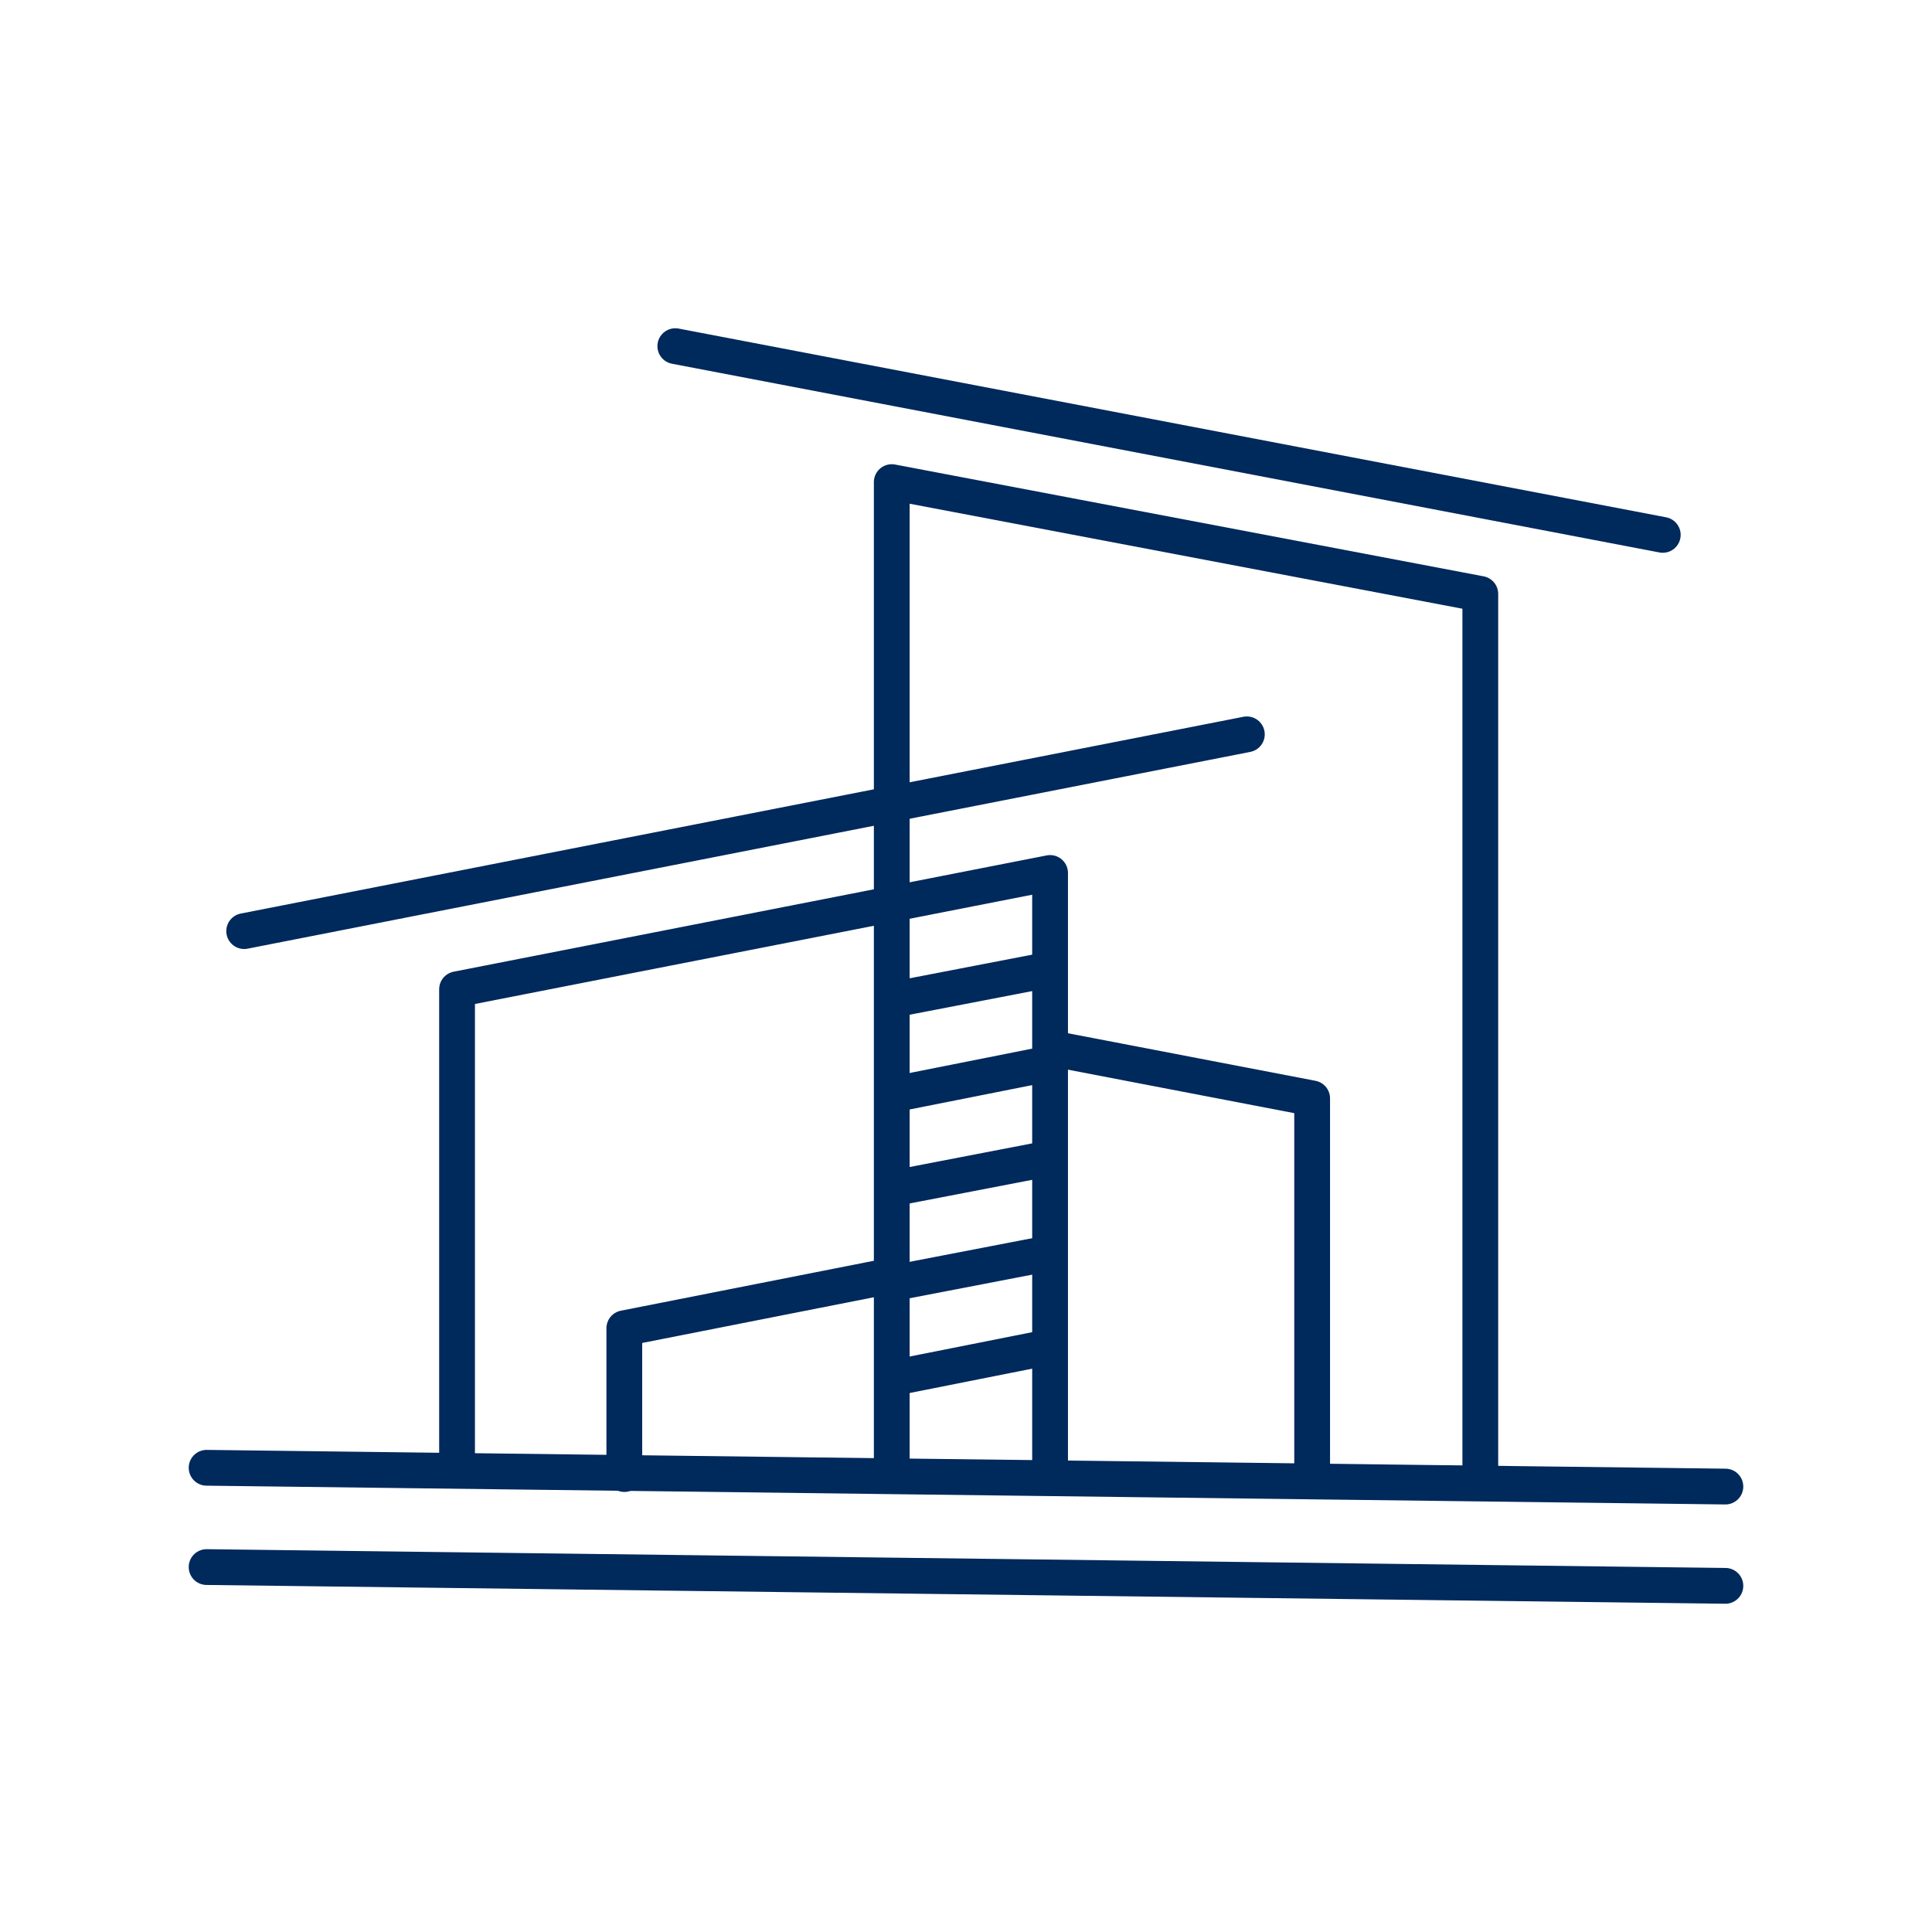
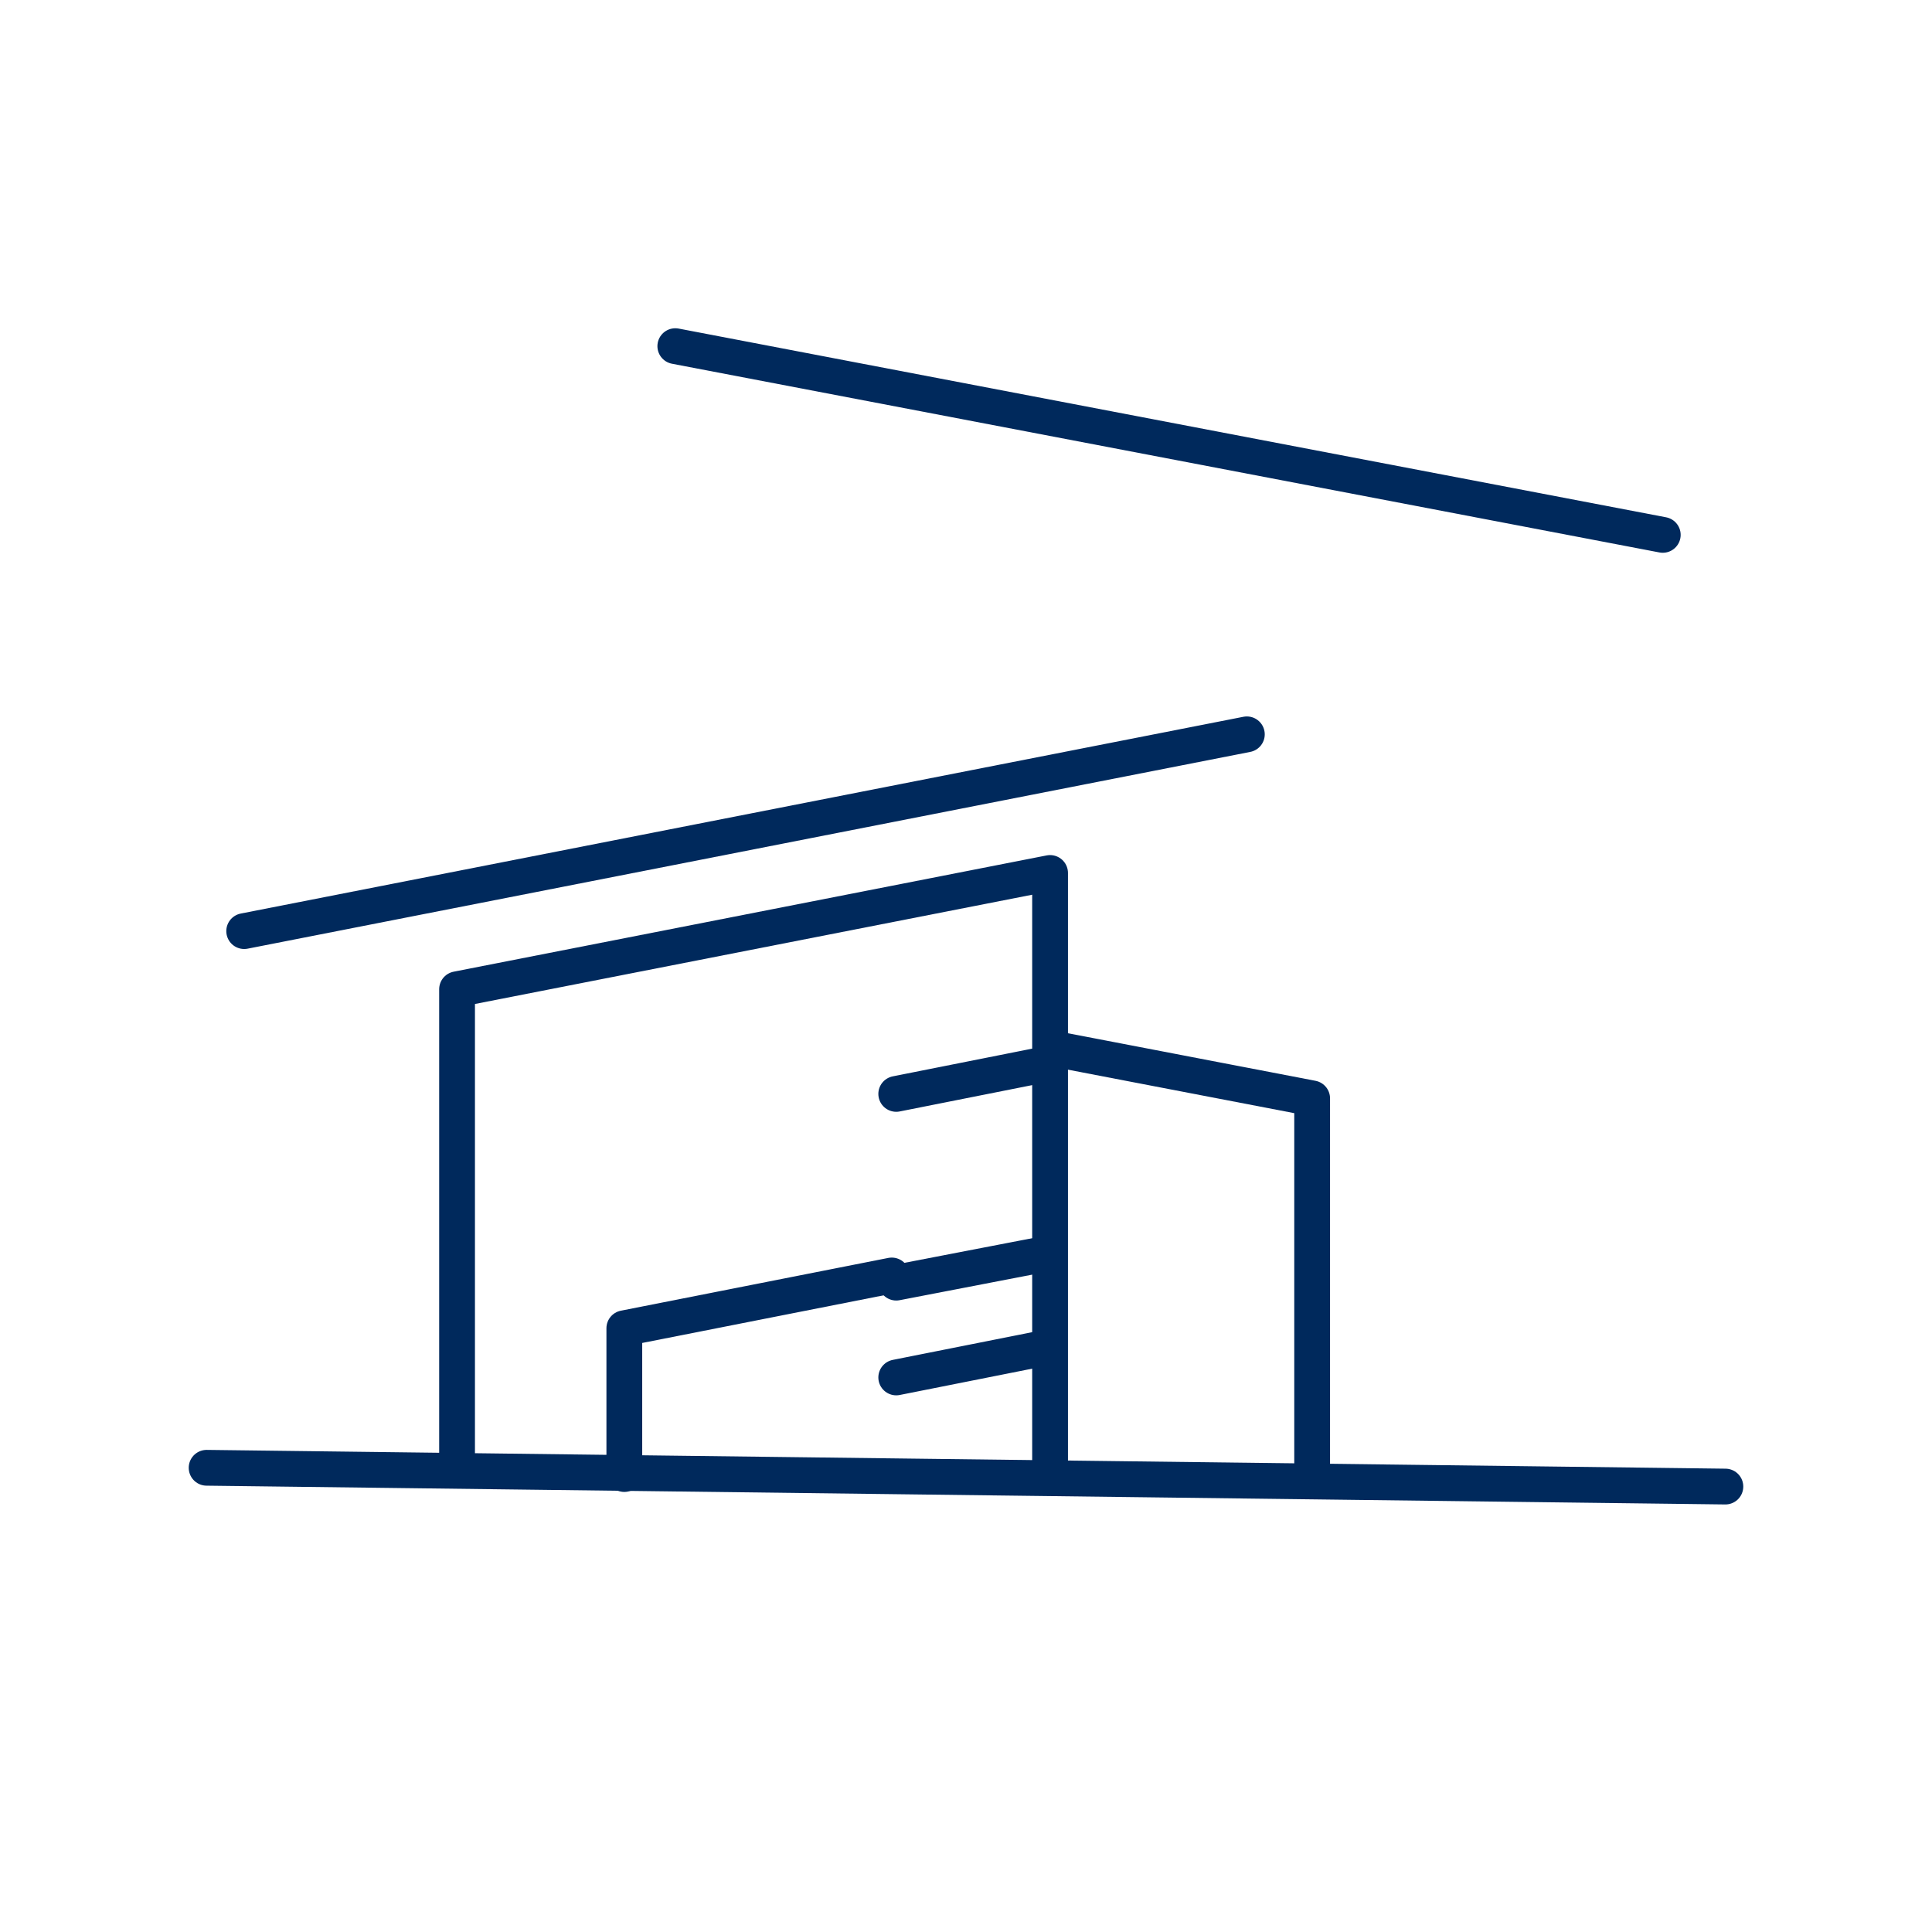
<svg xmlns="http://www.w3.org/2000/svg" id="option_1" viewBox="0 0 216 216">
  <defs>
    <style>.cls-1{fill:none;stroke:#00295c;stroke-linecap:round;stroke-linejoin:round;stroke-width:4px;}</style>
  </defs>
  <line class="cls-1" x1="75.5" y1="38.7" x2="185.9" y2="59.8" />
-   <polyline class="cls-1" points="165.5 164.8 165.5 66.4 99.7 53.9 99.7 164.8" />
  <polyline class="cls-1" points="146.7 164.8 146.7 122.8 118.6 117.4" />
  <line class="cls-1" x1="139.4" y1="82.1" x2="27.3" y2="104.1" />
  <polyline class="cls-1" points="99.7 142.6 69.8 148.5 69.8 164.8" />
  <polyline class="cls-1" points="117.4 164.8 117.4 97.6 51.1 110.6 51.1 163.1" />
  <line class="cls-1" x1="23.1" y1="164.1" x2="192.9" y2="166.2" />
-   <line class="cls-1" x1="23.1" y1="175.2" x2="192.9" y2="177.3" />
-   <line class="cls-1" x1="116.8" y1="108.5" x2="100.2" y2="111.7" />
  <line class="cls-1" x1="116.8" y1="119" x2="100.2" y2="122.3" />
-   <line class="cls-1" x1="116.8" y1="129.6" x2="100.2" y2="132.8" />
  <line class="cls-1" x1="116.8" y1="140.2" x2="100.2" y2="143.4" />
  <line class="cls-1" x1="116.8" y1="150.7" x2="100.2" y2="154" />
</svg>